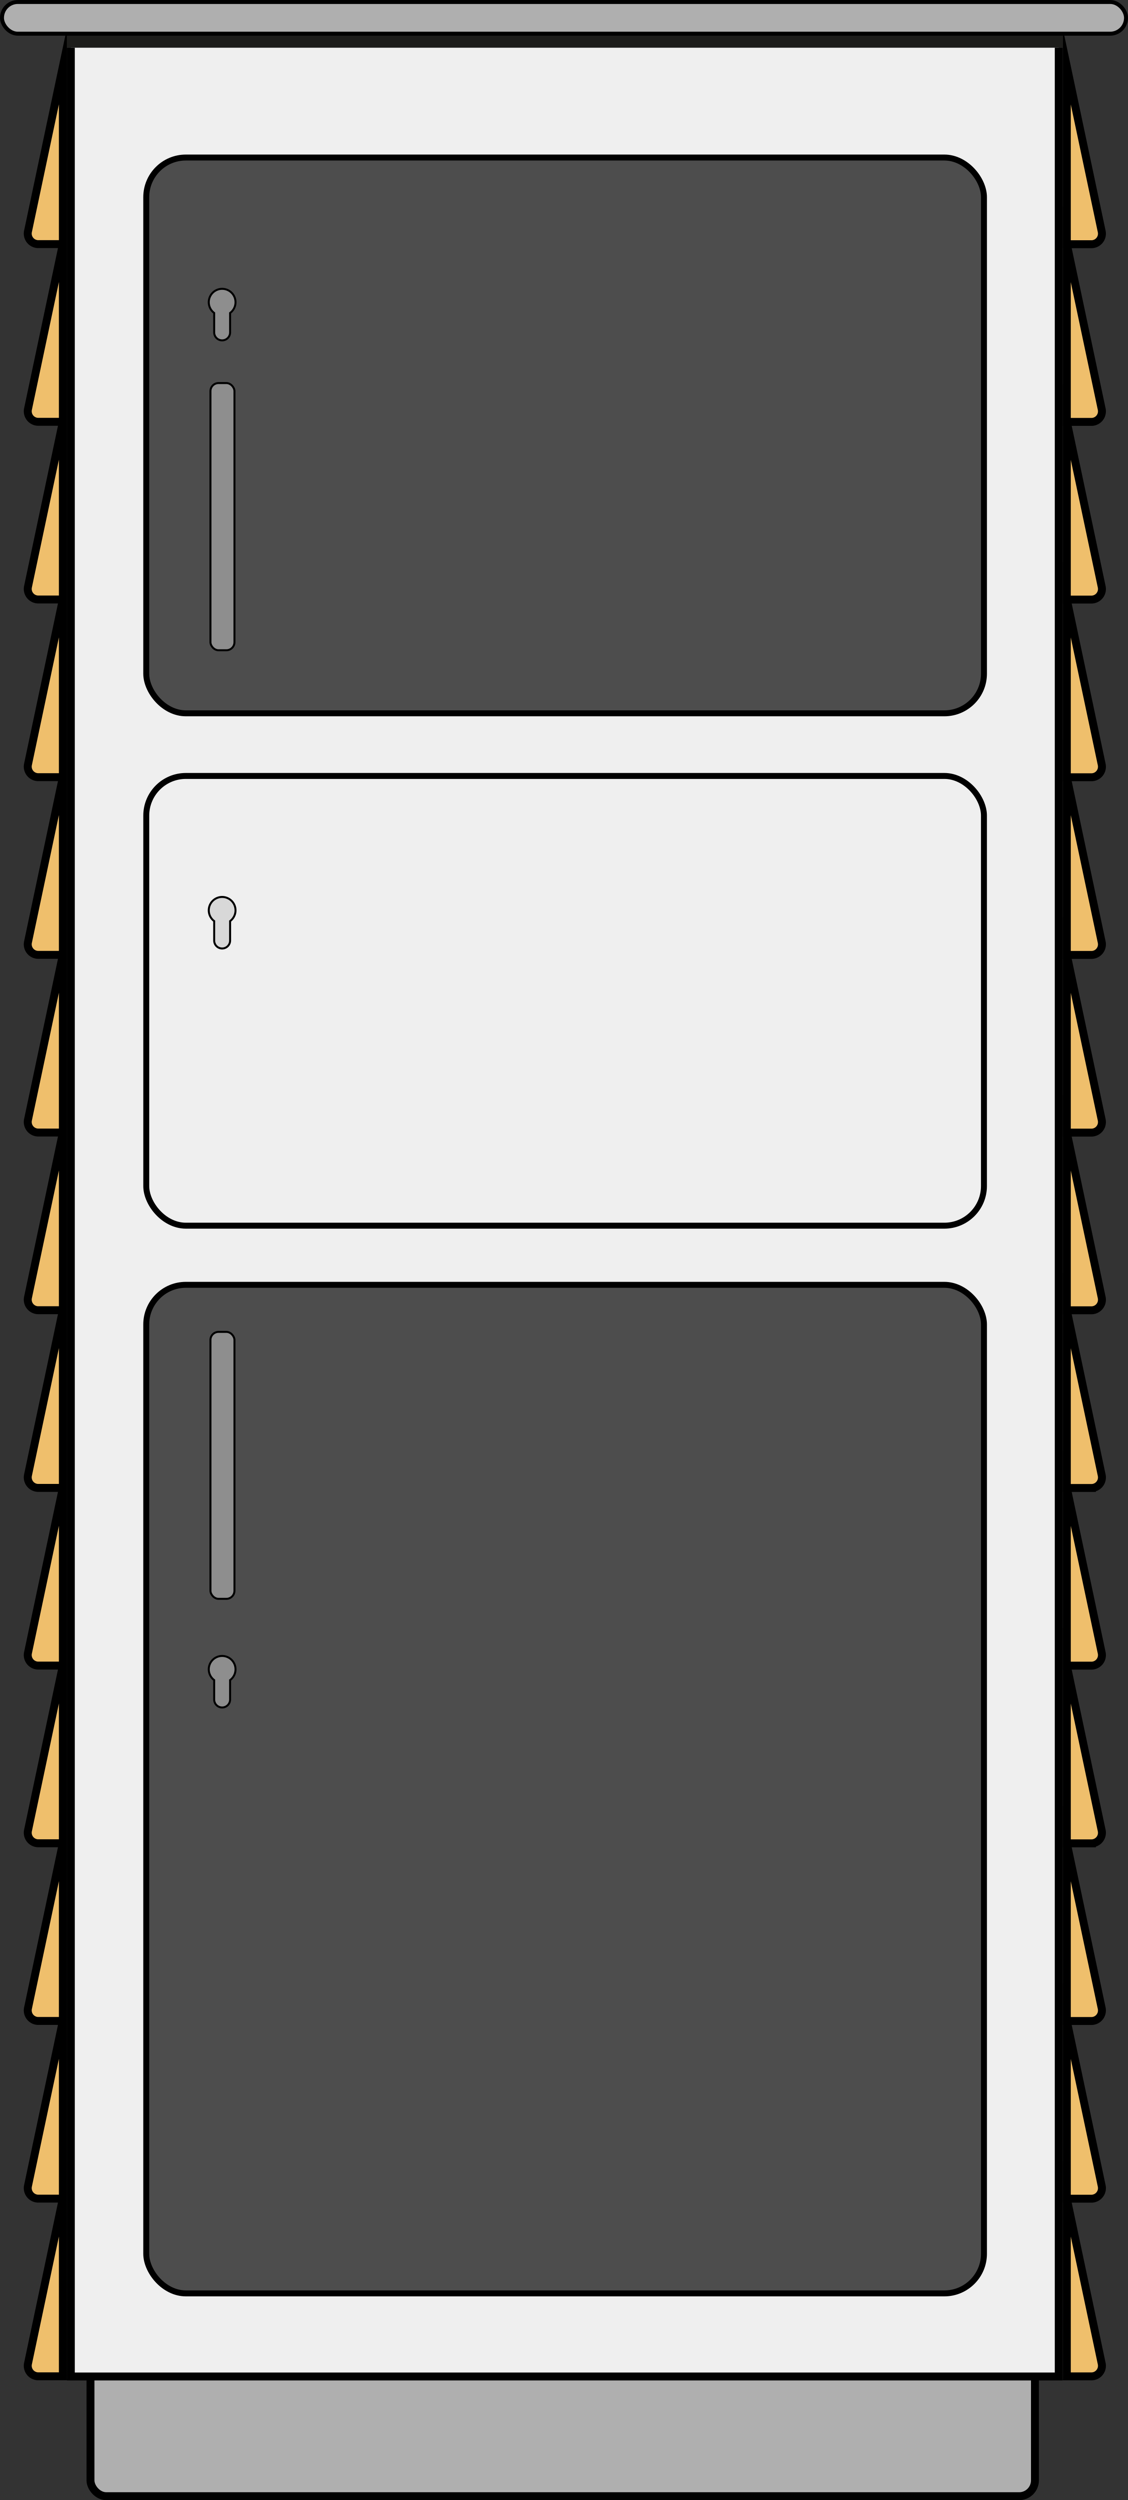
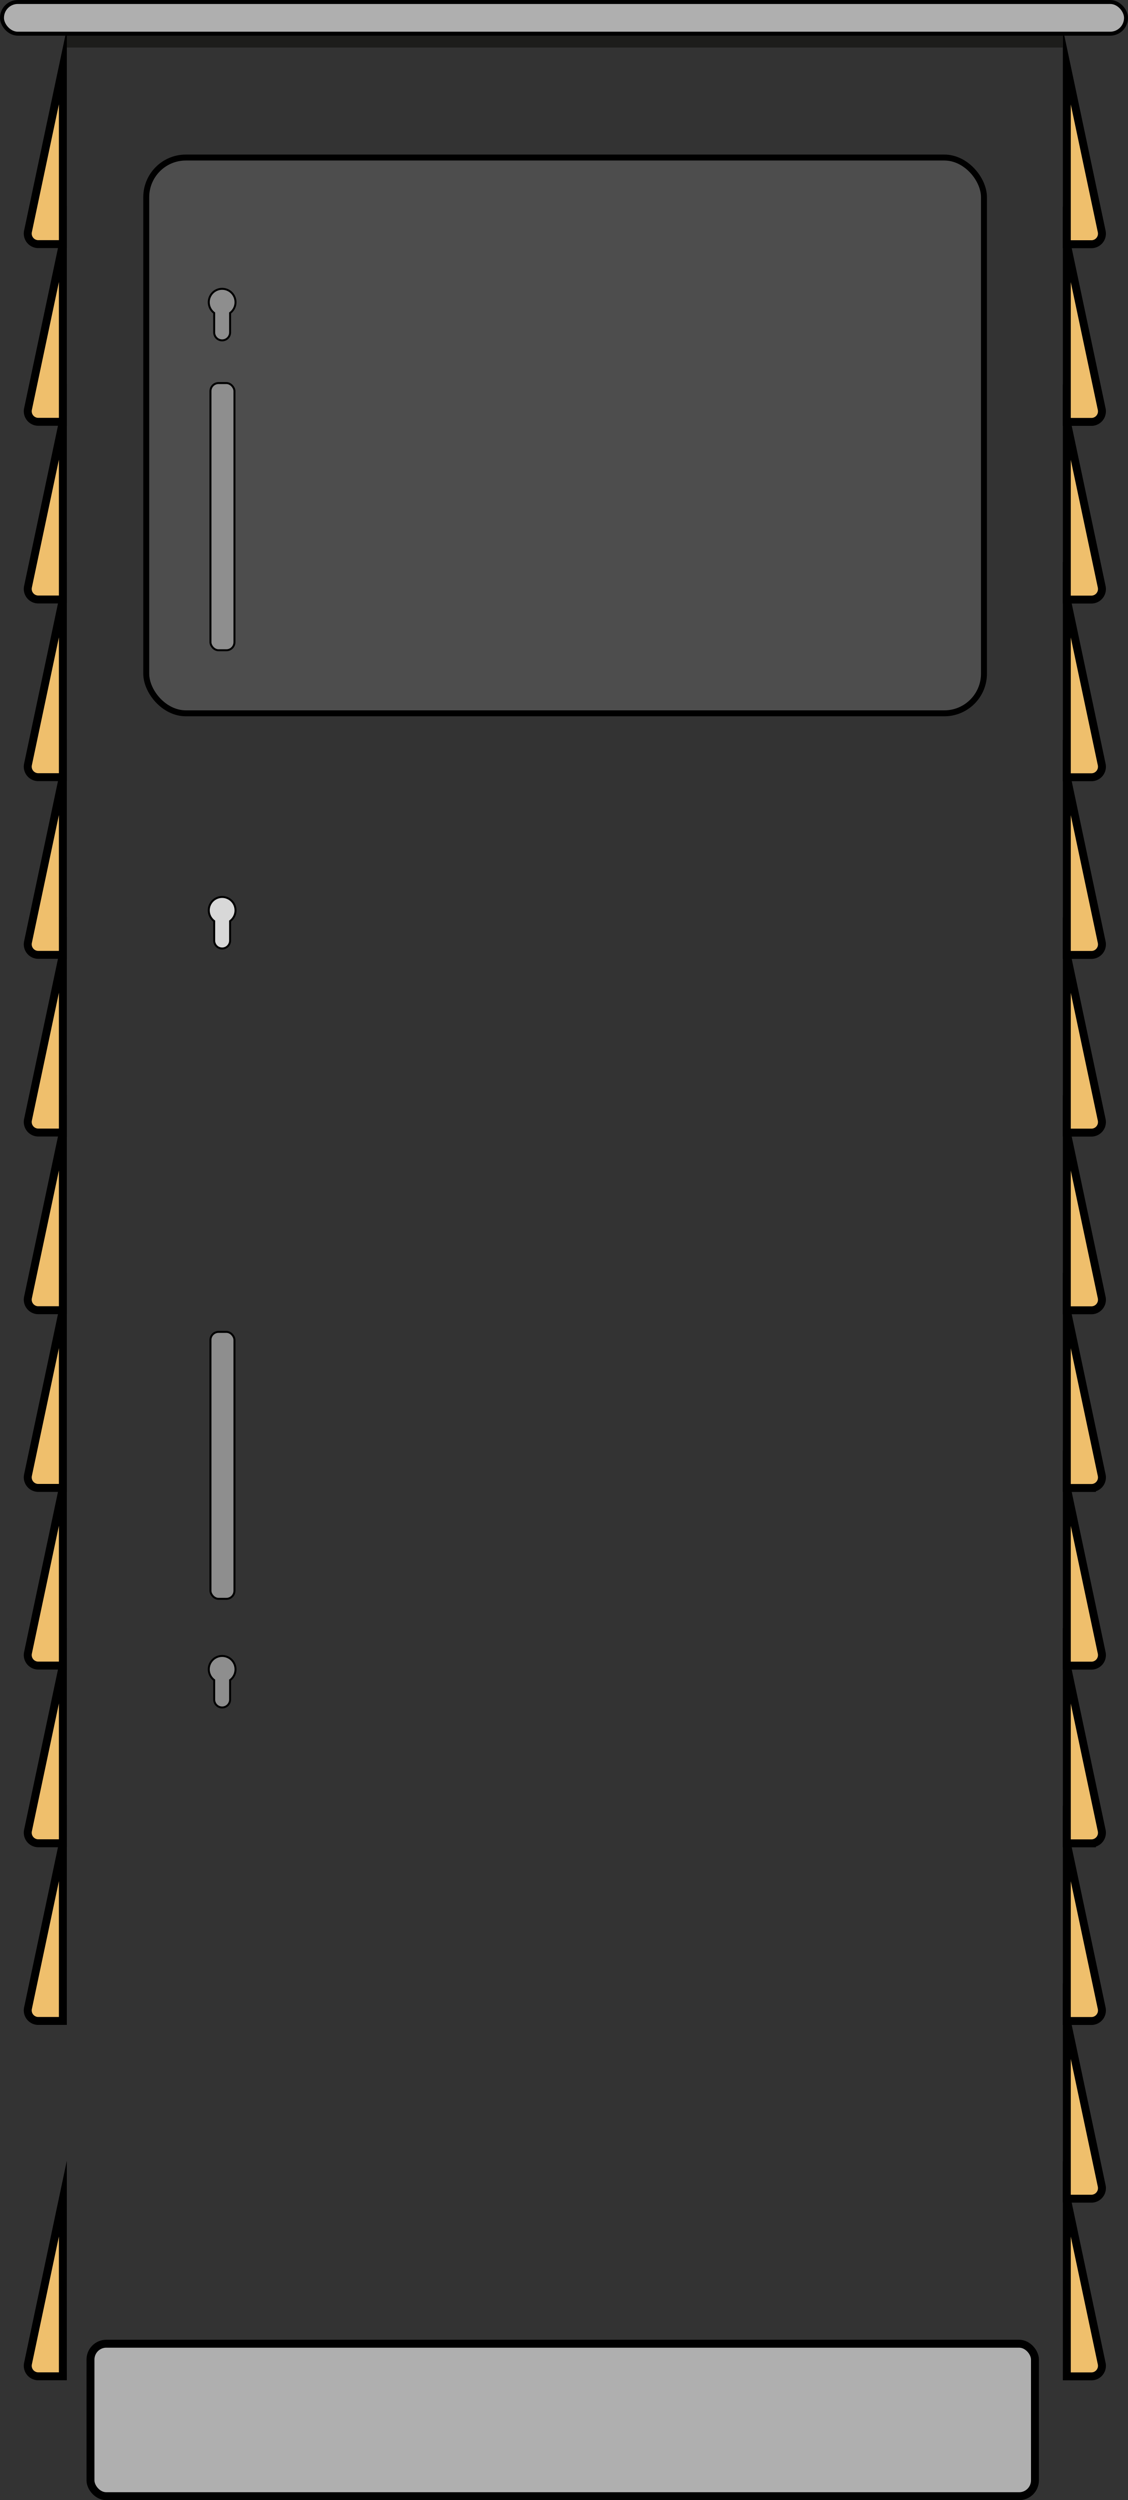
<svg xmlns="http://www.w3.org/2000/svg" viewBox="0 0 142.397 315.346">
  <rect x="0" y="0" width="142.397" height="315.346" fill="#333333" stroke="none" />
  <defs>
    <style>.a,.e{fill:#afafaf;}.a,.b,.d,.e,.f,.g,.h,.i{stroke:#000;stroke-miterlimit:10;}.b,.g{fill:#efefef;}.c{fill:#1d1d1b;}.d{fill:#efbf6c;}.e{stroke-width:0.5px;}.f{fill:#4d4d4d;}.f,.g{stroke-width:0.75px;}.h{fill:#8e8e8e;}.h,.i{stroke-width:0.25px;}.i{fill:#d8d8d8;}</style>
  </defs>
  <title>Schindel</title>
  <rect class="a" x="11.422" y="295.612" width="119.229" height="19.234" rx="2" />
-   <path class="b" d="M9.013,6.083V299.815H133.727V6.083" transform="translate(-0.072 -0.07)" />
  <rect class="c" x="8.367" y="4.134" width="125.794" height="1.865" />
  <path class="d" d="M134.746,8.463V30.873h3.163a1.333,1.333,0,0,0,1.231-1.653Z" transform="translate(-0.072 -0.07)" />
  <path class="d" d="M134.746,30.873V53.284h3.163a1.333,1.333,0,0,0,1.231-1.653Z" transform="translate(-0.072 -0.07)" />
  <path class="d" d="M134.746,53.284V75.694h3.163a1.333,1.333,0,0,0,1.231-1.653Z" transform="translate(-0.072 -0.07)" />
  <path class="d" d="M134.746,75.694V98.105h3.163a1.333,1.333,0,0,0,1.231-1.653Z" transform="translate(-0.072 -0.07)" />
  <path class="d" d="M134.746,98.105v22.41h3.163a1.333,1.333,0,0,0,1.231-1.653Z" transform="translate(-0.072 -0.07)" />
  <path class="d" d="M134.746,120.515V142.926h3.163a1.333,1.333,0,0,0,1.231-1.653Z" transform="translate(-0.072 -0.07)" />
  <path class="d" d="M134.746,142.926v22.41h3.163a1.333,1.333,0,0,0,1.231-1.653Z" transform="translate(-0.072 -0.07)" />
  <path class="d" d="M134.746,165.337v22.411h3.163a1.333,1.333,0,0,0,1.231-1.653Z" transform="translate(-0.072 -0.07)" />
  <path class="d" d="M134.746,187.747v22.41h3.163a1.333,1.333,0,0,0,1.231-1.653Z" transform="translate(-0.072 -0.07)" />
  <path class="d" d="M134.746,210.158v22.411h3.163a1.333,1.333,0,0,0,1.231-1.653Z" transform="translate(-0.072 -0.07)" />
  <path class="d" d="M134.746,232.568v22.41h3.163a1.333,1.333,0,0,0,1.231-1.653Z" transform="translate(-0.072 -0.07)" />
  <path class="d" d="M134.746,254.979v22.41h3.163a1.333,1.333,0,0,0,1.231-1.653Z" transform="translate(-0.072 -0.07)" />
  <path class="d" d="M134.746,277.389V299.8h3.163a1.333,1.333,0,0,0,1.231-1.653Z" transform="translate(-0.072 -0.07)" />
  <path class="d" d="M8.008,8.45V30.861H4.845a1.333,1.333,0,0,1-1.231-1.653Z" transform="translate(-0.072 -0.07)" />
  <path class="d" d="M8.008,30.861v22.411H4.845A1.333,1.333,0,0,1,3.615,51.62Z" transform="translate(-0.072 -0.07)" />
  <path class="d" d="M8.008,53.272v22.411H4.845a1.333,1.333,0,0,1-1.231-1.653Z" transform="translate(-0.072 -0.07)" />
  <path class="d" d="M8.008,75.683V98.094H4.845a1.333,1.333,0,0,1-1.231-1.653Z" transform="translate(-0.072 -0.07)" />
  <path class="d" d="M8.008,98.094v22.411H4.845a1.333,1.333,0,0,1-1.231-1.653Z" transform="translate(-0.072 -0.07)" />
  <path class="d" d="M8.008,120.505v22.411H4.845a1.333,1.333,0,0,1-1.231-1.653Z" transform="translate(-0.072 -0.07)" />
  <path class="d" d="M8.008,142.916v22.411H4.845a1.333,1.333,0,0,1-1.231-1.653Z" transform="translate(-0.072 -0.07)" />
  <path class="d" d="M8.008,165.327V187.738H4.845a1.333,1.333,0,0,1-1.231-1.653Z" transform="translate(-0.072 -0.07)" />
  <path class="d" d="M8.008,187.738v22.411H4.845a1.333,1.333,0,0,1-1.231-1.653Z" transform="translate(-0.072 -0.07)" />
  <path class="d" d="M8.008,210.149V232.56H4.845a1.333,1.333,0,0,1-1.231-1.653Z" transform="translate(-0.072 -0.07)" />
  <path class="d" d="M8.008,232.56v22.411H4.845a1.333,1.333,0,0,1-1.231-1.653Z" transform="translate(-0.072 -0.07)" />
-   <path class="d" d="M8.008,254.971v22.411H4.845a1.333,1.333,0,0,1-1.231-1.653Z" transform="translate(-0.072 -0.07)" />
  <path class="d" d="M8.008,277.382v22.411H4.845A1.333,1.333,0,0,1,3.615,298.14Z" transform="translate(-0.072 -0.07)" />
  <rect class="e" x="0.25" y="0.25" width="141.897" height="4" rx="2" />
  <rect class="f" x="18.462" y="19.87" width="105.752" height="70.101" rx="5" />
-   <rect class="g" x="18.464" y="97.87" width="105.748" height="56.725" rx="5" />
-   <rect class="f" x="18.462" y="162.054" width="105.752" height="127.211" rx="5" />
  <rect class="h" x="26.567" y="48.316" width="3.031" height="33.701" rx="1.021" />
  <rect class="h" x="26.567" y="167.99" width="3.031" height="33.669" rx="1.021" />
  <path class="h" d="M29.12,41.995a1.005,1.005,0,1,1-2.01,0V39.545a1.688,1.688,0,1,1,2.01,0Z" transform="translate(-0.072 -0.07)" />
  <path class="i" d="M29.12,118.697v-2.45a1.688,1.688,0,1,0-2.01,0v2.45a1.005,1.005,0,1,0,2.01,0Z" transform="translate(-0.072 -0.07)" />
  <path class="h" d="M29.12,214.428v-2.449a1.688,1.688,0,1,0-2.01,0v2.449a1.005,1.005,0,1,0,2.01,0Z" transform="translate(-0.072 -0.07)" />
</svg>